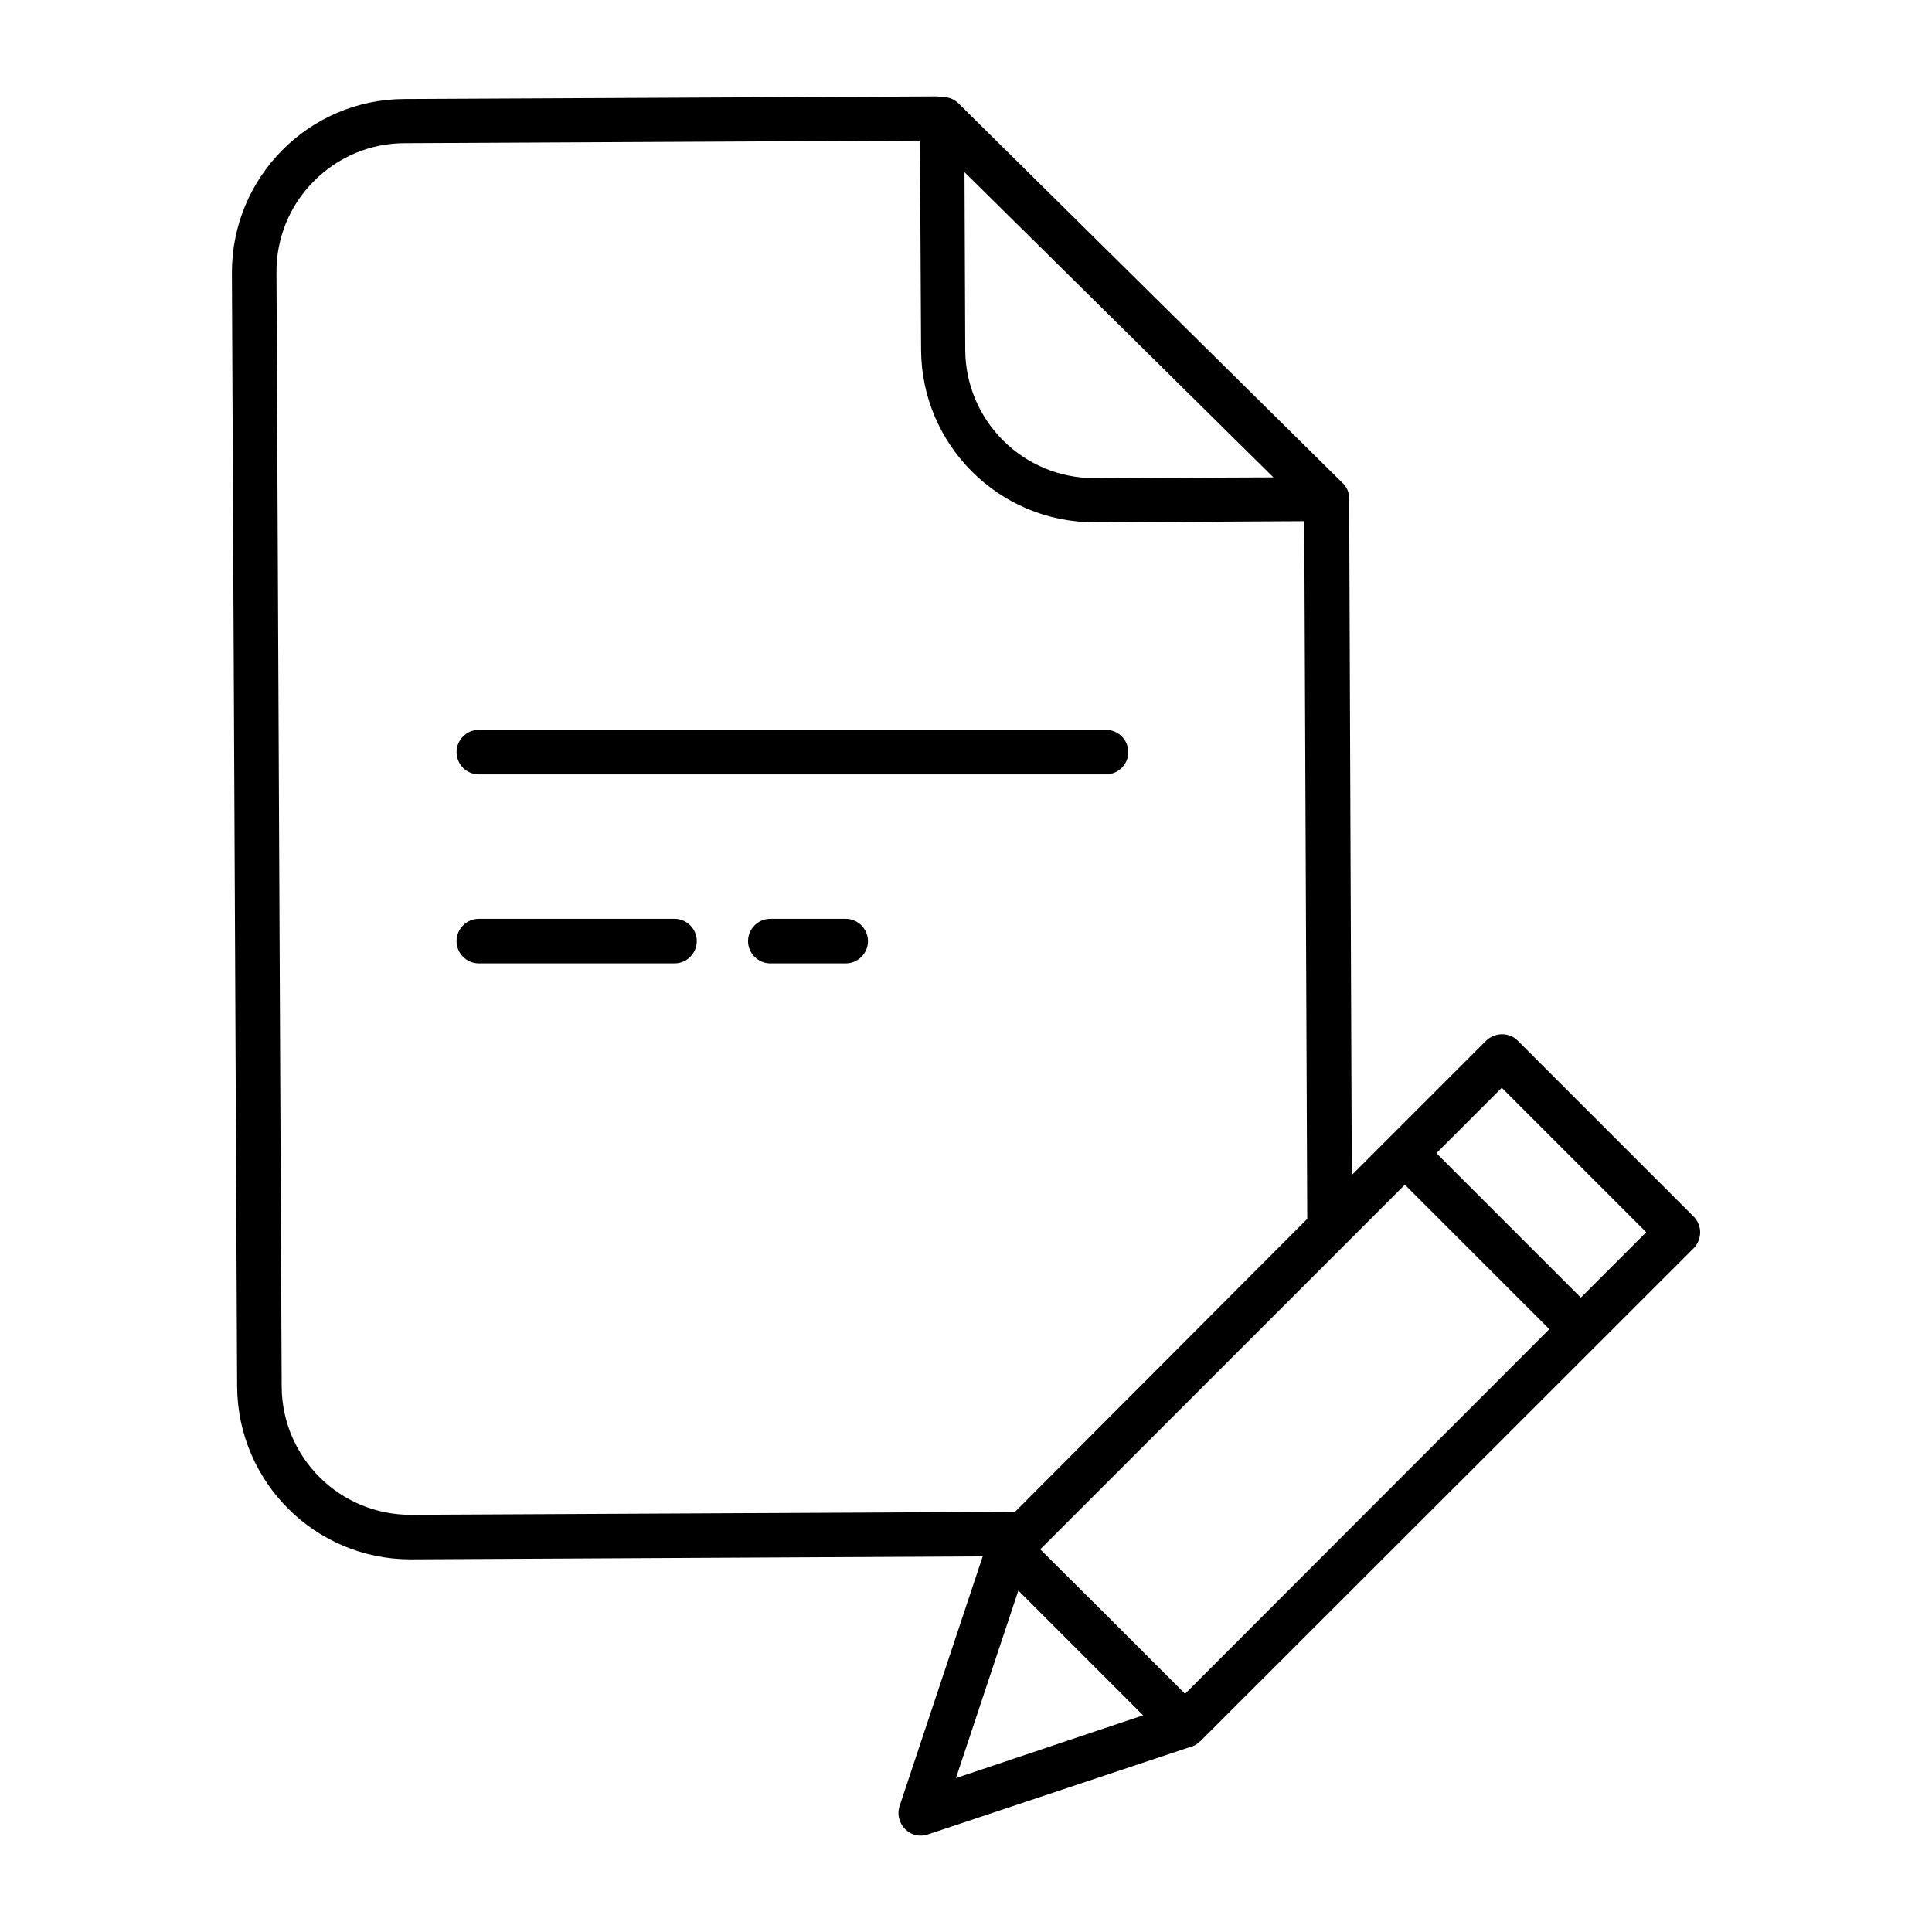
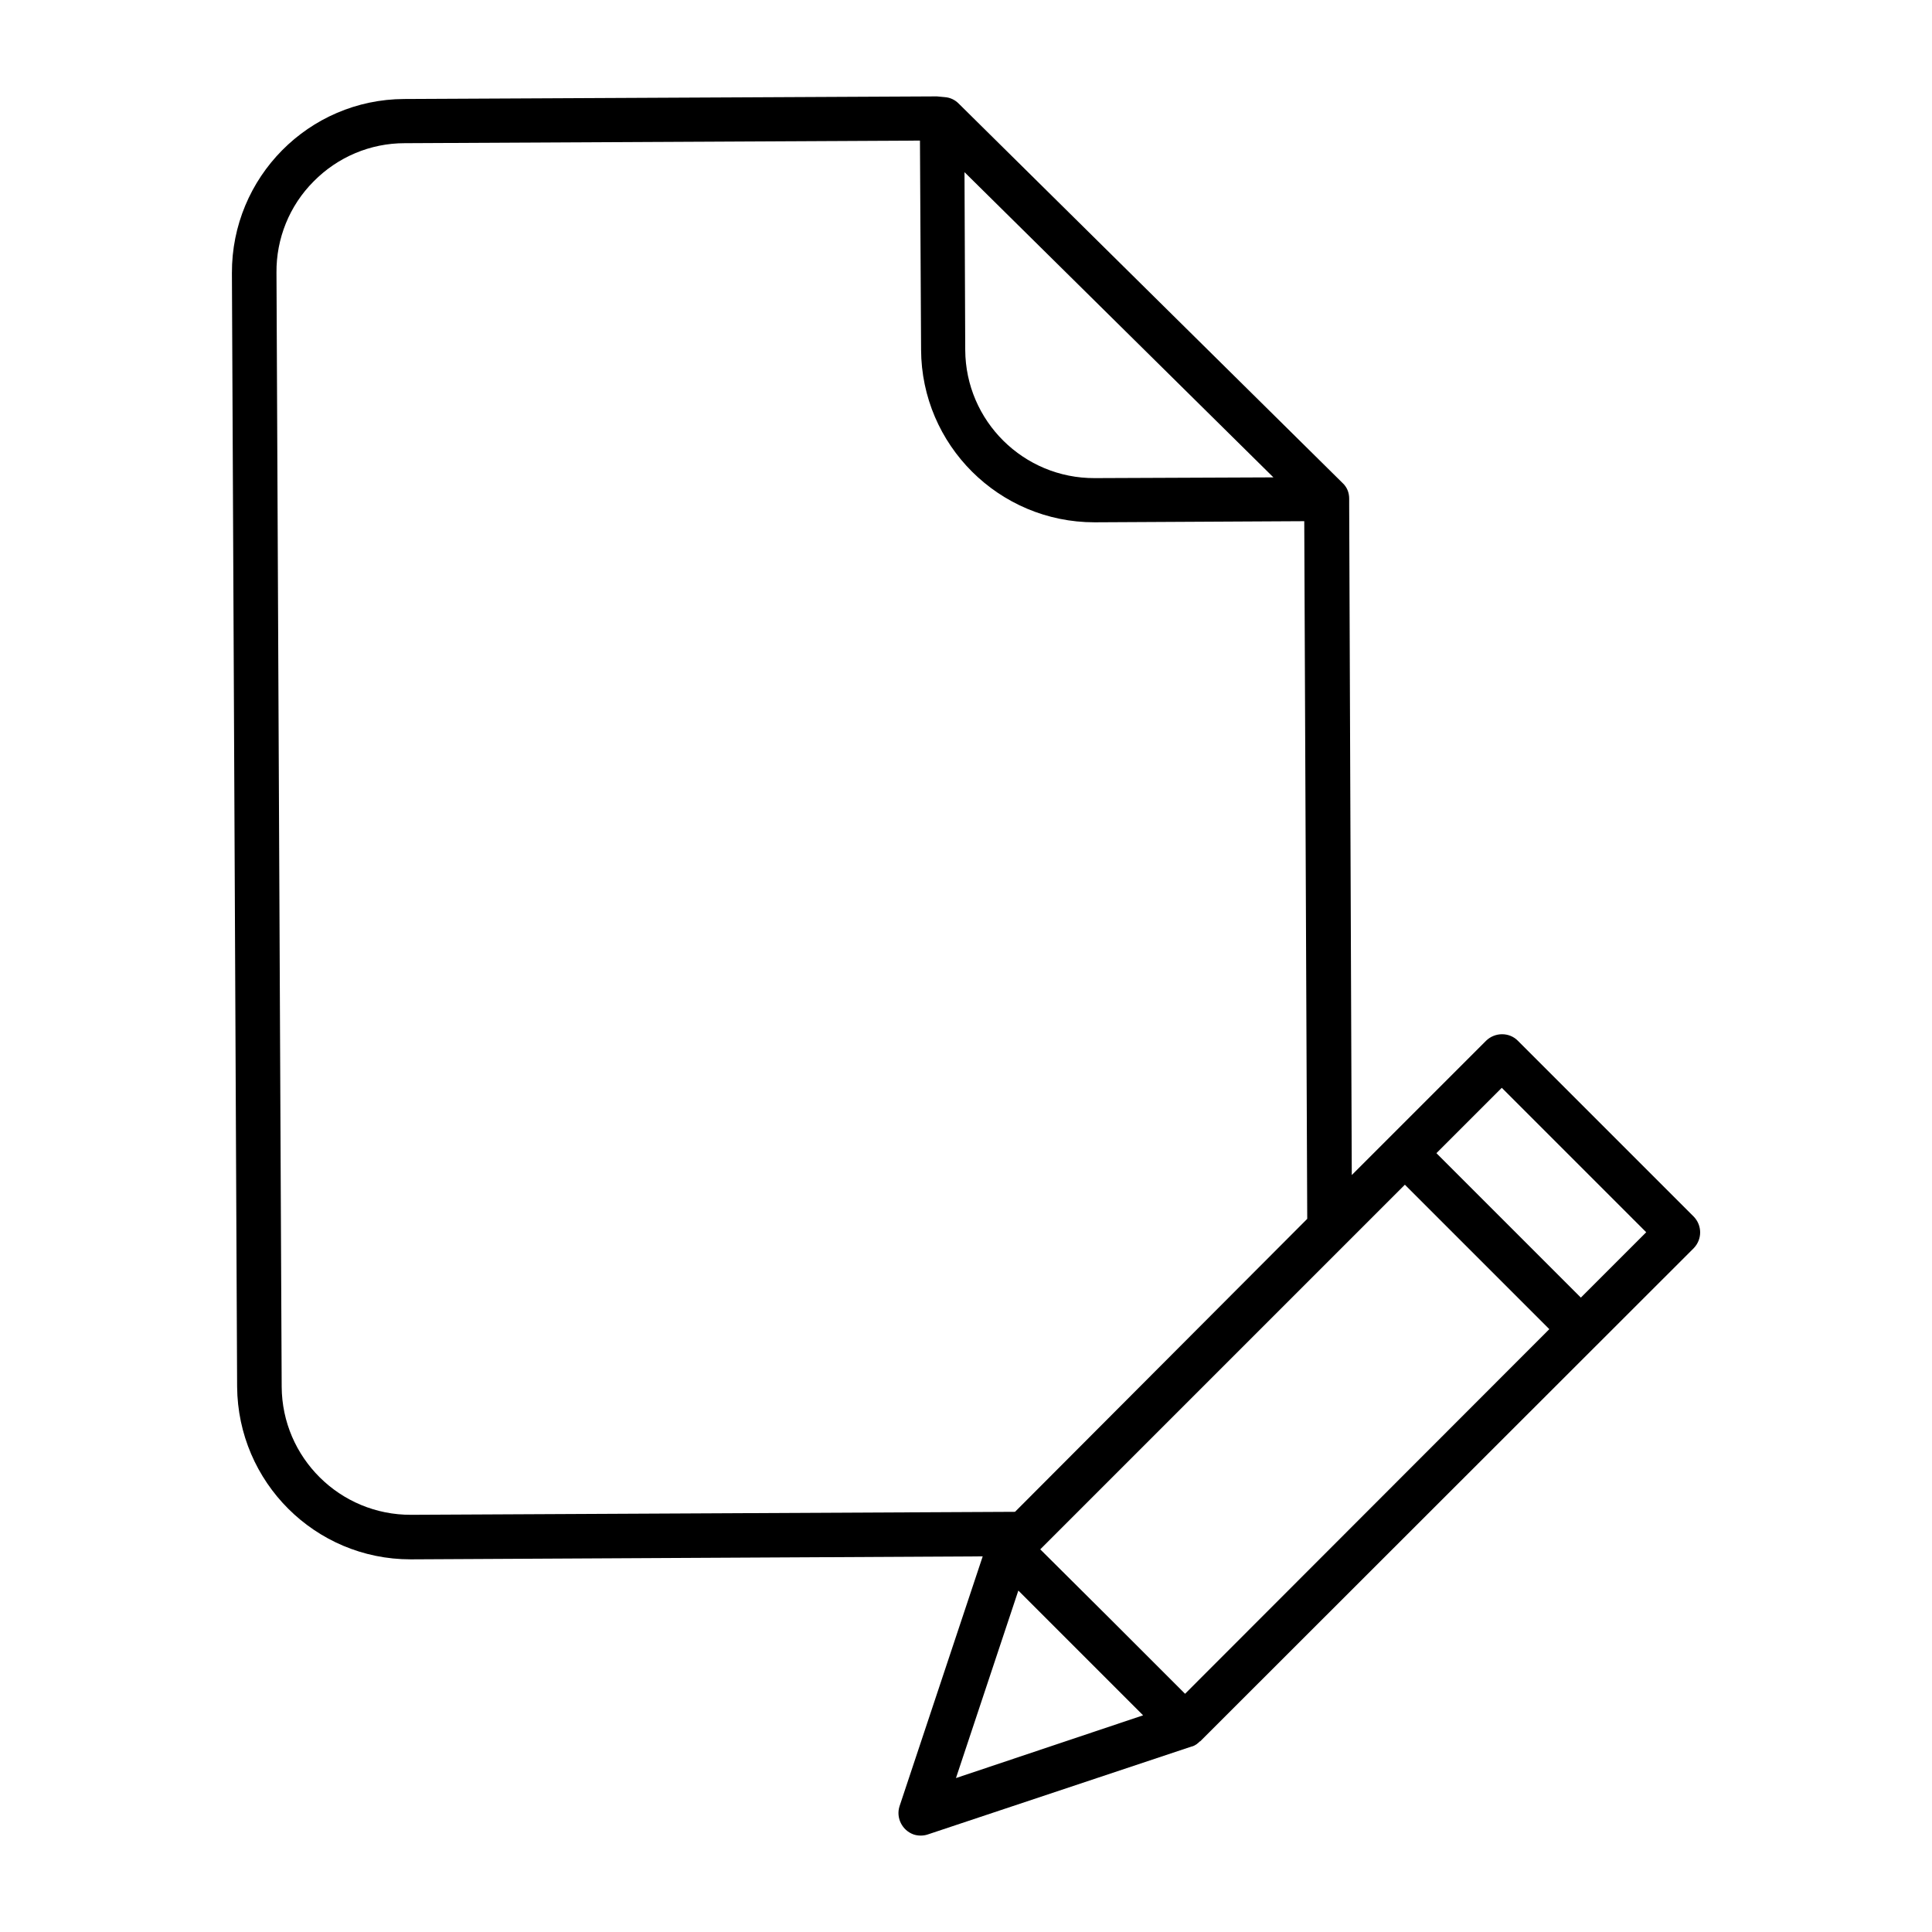
<svg xmlns="http://www.w3.org/2000/svg" fill="#000000" width="800px" height="800px" version="1.1" viewBox="144 144 512 512">
  <g>
    <path d="m592.86 466.42-46.641-46.641c-2.262-2.262-6.004-2.262-8.363 0l-35.621 35.621-0.688-177.61v-1.672c0-1.574-0.59-3.051-1.77-4.133l-101.75-100.57c-0.984-0.984-2.262-1.574-3.641-1.672l-2.066-0.195h-0.59l-140.61 0.688c-25.293 0.098-45.758 20.762-45.66 46.148l1.379 295.1c0.195 25.289 20.664 45.758 45.953 45.758h0.195l151.44-0.789-22.043 66.223c-0.984 3.051 0.688 6.394 3.738 7.477 1.18 0.395 2.559 0.395 3.738 0l69.961-23.32h0.098c0.195-0.098 0.297-0.098 0.492-0.195 0.098 0 0.098-0.098 0.195-0.098 0.195-0.098 0.297-0.195 0.492-0.297 0 0 0.098 0 0.098-0.098 0.195-0.098 0.395-0.297 0.492-0.395l0.098-0.098c0.098-0.098 0.195-0.195 0.297-0.195l130.78-130.68c2.262-2.359 2.262-6 0-8.363zm-111.39-195.91-47.332 0.195c-18.895 0.098-34.242-15.152-34.34-33.949l-0.195-47.133zm-228.48 274.93c-18.895 0.098-34.242-15.152-34.34-33.949l-1.379-295.2c-0.098-9.055 3.445-17.809 9.84-24.207 6.394-6.496 15.055-10.137 24.109-10.137l136.58-0.688 0.297 55.398c0.098 25.289 20.664 45.758 45.953 45.758h0.195l55.398-0.297 0.789 184.89-77.441 77.641zm144.35 69.766 16.531-49.691 33.062 33.062zm60.715-22.336-19.188-19.188-19.188-19.09 96.629-96.629 38.277 38.277zm104.89-104.99-38.277-38.277 17.32-17.32 38.277 38.277z" />
-     <path d="m368.12 387.5h-19.977c-3.246 0-5.902 2.656-5.902 5.902s2.656 5.902 5.902 5.902h19.977c3.246 0 5.902-2.656 5.902-5.902 0-3.242-2.656-5.902-5.902-5.902z" />
-     <path d="m270.9 349.22h166.2c3.246 0 5.902-2.656 5.902-5.902 0-3.246-2.656-5.902-5.902-5.902l-166.2-0.004c-3.246 0-5.902 2.656-5.902 5.902-0.004 3.25 2.652 5.906 5.902 5.906z" />
-     <path d="m322.75 387.5h-51.855c-3.246 0-5.902 2.656-5.902 5.902s2.656 5.902 5.902 5.902h51.855c3.246 0 5.902-2.656 5.902-5.902 0.004-3.242-2.656-5.902-5.902-5.902z" />
  </g>
</svg>